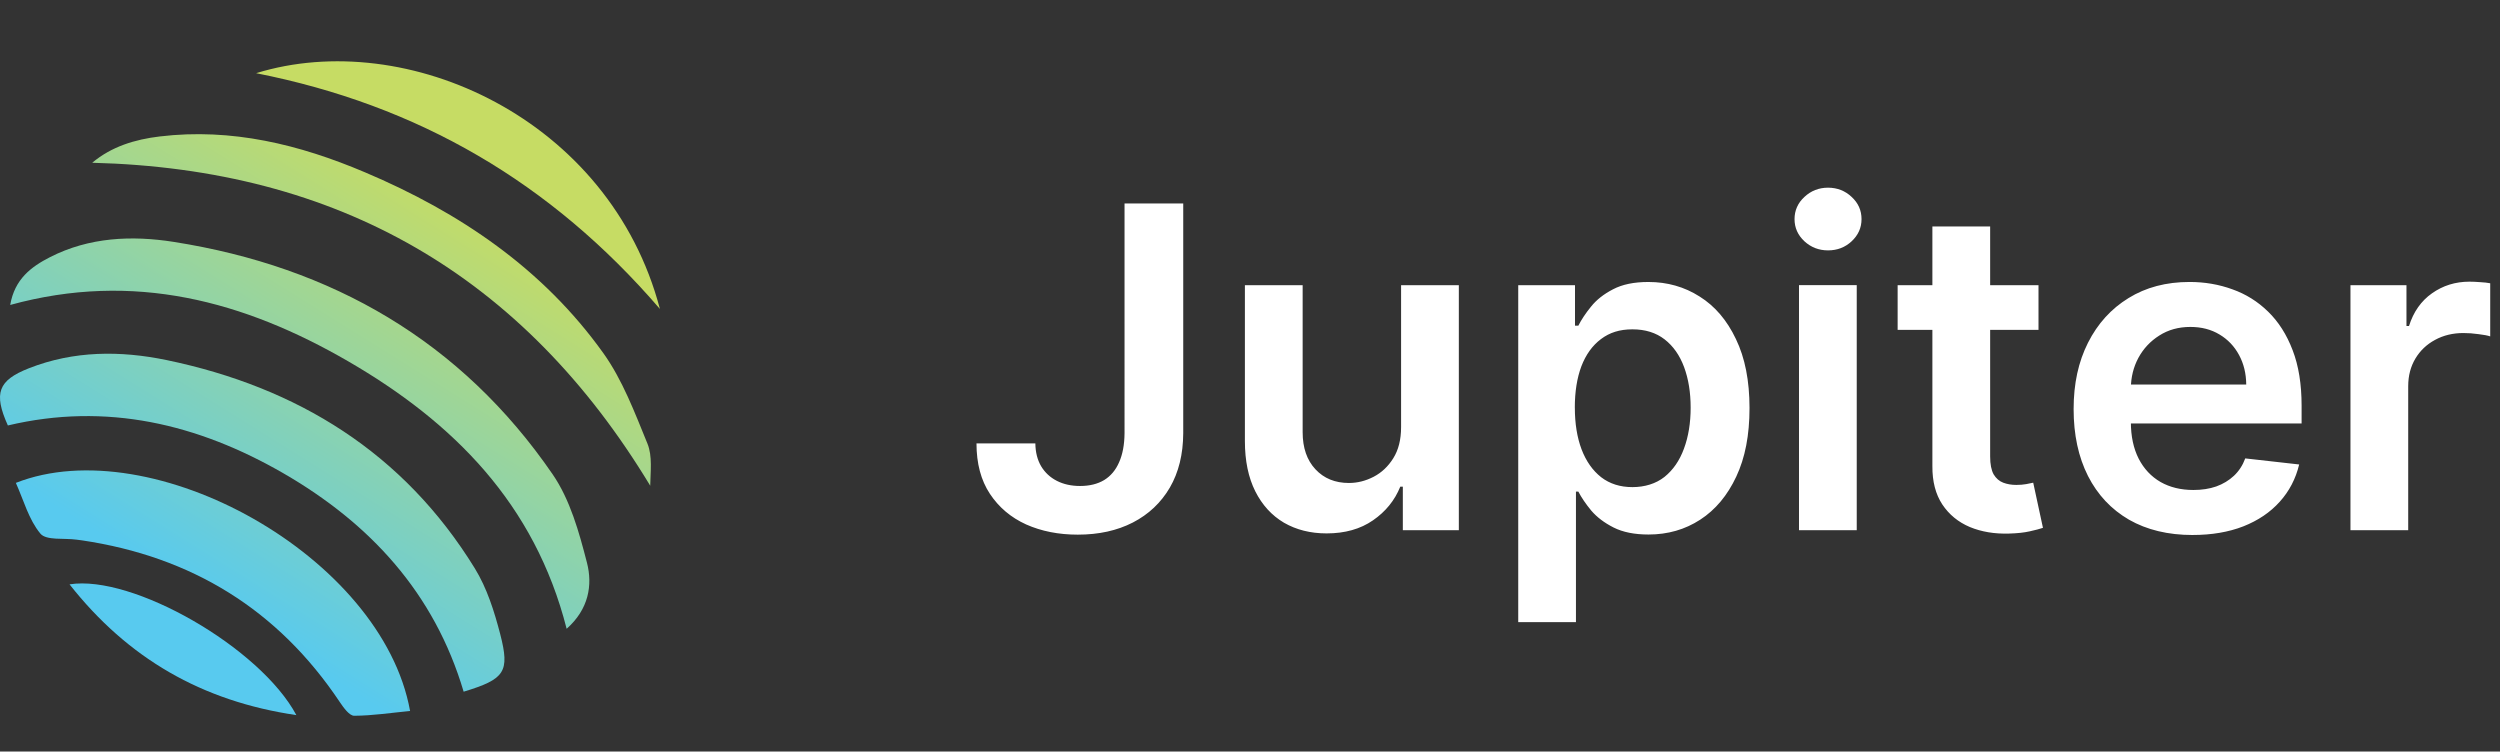
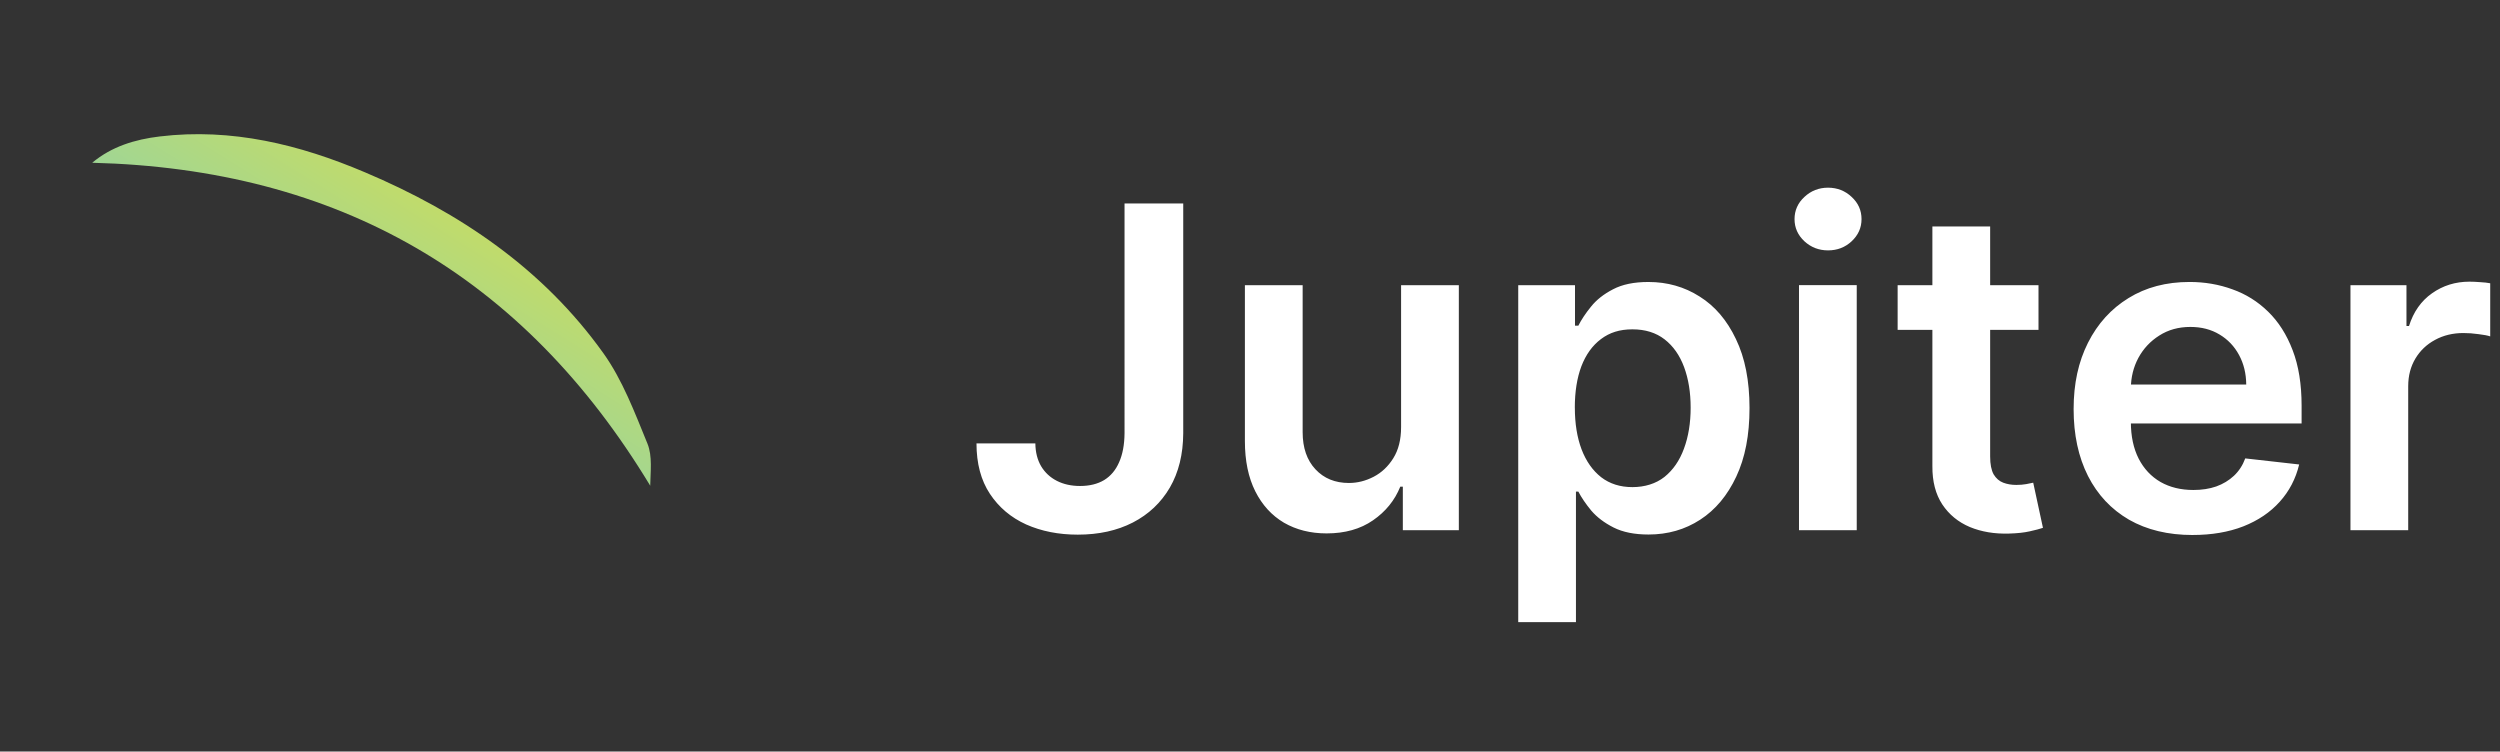
<svg xmlns="http://www.w3.org/2000/svg" xmlns:xlink="http://www.w3.org/1999/xlink" id="Layer_1" data-name="Layer 1" viewBox="0 0 1500 450.93">
  <rect x="0" y="0" width="1500" height="450.93" fill="#333333" stroke="none" />
  <defs>
    <style>
      .cls-1 {
        fill: url(#linear-gradient);
      }

      .cls-1, .cls-2, .cls-3, .cls-4, .cls-5, .cls-6, .cls-7, .cls-8 {
        stroke-width: 0px;
      }

      .cls-2 {
        fill: url(#linear-gradient-6);
      }

      .cls-3 {
        fill: url(#linear-gradient-5);
      }

      .cls-4 {
        fill: none;
      }

      .cls-5 {
        fill: #fff;
      }

      .cls-6 {
        fill: url(#linear-gradient-2);
      }

      .cls-7 {
        fill: url(#linear-gradient-3);
      }

      .cls-9 {
        clip-path: url(#clippath);
      }

      .cls-8 {
        fill: url(#linear-gradient-4);
      }
    </style>
    <clipPath id="clippath">
      <rect class="cls-4" x="0" y="21.46" width="1500" height="408" />
    </clipPath>
    <linearGradient id="linear-gradient" x1="309.75" y1="389.71" x2="101.19" y2="55.18" gradientTransform="translate(0 452.93) scale(1 -1)" gradientUnits="userSpaceOnUse">
      <stop offset=".16" stop-color="#c6dc64" />
      <stop offset=".89" stop-color="#58caef" />
    </linearGradient>
    <linearGradient id="linear-gradient-2" x1="308.3" y1="390.61" x2="99.76" y2="56.08" xlink:href="#linear-gradient" />
    <linearGradient id="linear-gradient-3" x1="311.12" y1="388.85" x2="102.57" y2="54.32" xlink:href="#linear-gradient" />
    <linearGradient id="linear-gradient-4" x1="306.05" y1="392.02" x2="97.49" y2="57.49" xlink:href="#linear-gradient" />
    <linearGradient id="linear-gradient-5" x1="307.68" y1="391.01" x2="99.12" y2="56.48" xlink:href="#linear-gradient" />
    <linearGradient id="linear-gradient-6" x1="312.37" y1="388.08" x2="103.82" y2="53.55" xlink:href="#linear-gradient" />
  </defs>
  <g id="Jupiter">
    <g class="cls-9">
      <g>
-         <path class="cls-1" d="m284.9,341.03c-42.68-69.33-106.32-108.62-184.91-124.98-27.79-5.75-55.72-5.69-82.68,4.92-18.47,7.28-21.28,14.95-12.59,34.31,59.04-13.99,113.99-.96,165.42,28.75,51.82,29.97,90.48,71.69,108.05,130.99,24.66-7.54,27.86-11.69,21.92-34.63-3.51-13.48-7.92-27.54-15.21-39.36Z" />
-         <path class="cls-6" d="m331.61,284.62c-54.82-79.87-132.45-124.53-227.34-139.48-25.11-3.96-50.73-2.87-74.25,9.14-11.25,5.75-21.21,13.1-23.9,28.69,73.99-20.38,140.38-2.36,202.87,33.86,62.81,36.42,111.88,85.3,130.99,160.44,13.29-11.76,15.65-26.2,12.2-39.62-4.73-18.4-10.1-37.76-20.57-53.03Z" />
-         <path class="cls-7" d="m9.51,289.73c4.66,10.35,7.73,22.04,14.7,30.41,3.51,4.28,14.19,2.62,21.6,3.64,1.15.13,2.3.32,3.45.45,65.75,9.78,117.63,41.6,154.69,97.12,2.17,3.26,5.69,8.11,8.56,8.11,11.12-.06,22.3-1.79,33.54-2.87-16.74-92.84-154.88-169-236.54-136.86Z" />
        <path class="cls-8" d="m361.96,211.83c-36.23-50.67-86.19-84.41-142.93-108.43-39.3-16.68-80-26.71-123.19-21.53-14.95,1.79-28.94,6.07-40.51,15.78,147.53,3.71,258.52,67.6,334.81,193.79.13-8.37,1.41-17.7-1.66-25.24-7.67-18.72-14.95-38.21-26.52-54.38Z" />
-         <path class="cls-3" d="m395.95,185.38C365.92,71.07,243.88,16.06,153.66,43.91c97.18,19.17,176.93,65.49,242.29,141.46Z" />
-         <path class="cls-2" d="m41.72,350.61c34.89,44.28,79.23,70.09,136.1,78.46-21.72-40.57-98.27-84.47-136.1-78.46Z" />
        <path class="cls-5" d="m674.72,122.09h35.22v137.83c-.06,12.63-2.74,23.52-8.04,32.64-5.3,9.06-12.7,16.05-22.21,20.96-9.44,4.85-20.45,7.27-33.02,7.27-11.49,0-21.82-2.04-31.01-6.13-9.13-4.15-16.37-10.27-21.73-18.38-5.36-8.11-8.04-18.19-8.04-30.25h35.32c.06,5.3,1.21,9.86,3.45,13.69,2.3,3.83,5.46,6.76,9.48,8.81,4.02,2.04,8.65,3.06,13.88,3.06,5.68,0,10.5-1.18,14.45-3.54,3.96-2.43,6.96-6,9-10.72,2.11-4.72,3.19-10.53,3.25-17.42V122.09Zm165.93,134.2v-85.19h34.65v147.02h-33.6v-26.13h-1.53c-3.32,8.23-8.77,14.96-16.37,20.2-7.53,5.23-16.82,7.85-27.85,7.85-9.64,0-18.15-2.14-25.56-6.41-7.34-4.34-13.08-10.62-17.23-18.86-4.15-8.29-6.22-18.31-6.22-30.06v-93.61h34.65v88.25c0,9.32,2.55,16.72,7.66,22.21,5.11,5.49,11.81,8.23,20.1,8.23,5.11,0,10.05-1.24,14.84-3.73,4.79-2.49,8.71-6.19,11.77-11.1,3.13-4.98,4.69-11.2,4.69-18.67Zm70.29,116.97v-202.16h34.06v24.31h2.01c1.79-3.57,4.31-7.37,7.57-11.39,3.25-4.08,7.65-7.56,13.21-10.43,5.55-2.94,12.63-4.4,21.24-4.4,11.36,0,21.6,2.9,30.72,8.71,9.2,5.74,16.47,14.26,21.82,25.56,5.43,11.23,8.14,25.01,8.14,41.35s-2.64,29.86-7.95,41.16c-5.29,11.29-12.5,19.91-21.63,25.84-9.12,5.93-19.46,8.9-31.01,8.9-8.42,0-15.41-1.4-20.97-4.21-5.55-2.81-10.01-6.19-13.4-10.15-3.31-4.02-5.89-7.82-7.75-11.39h-1.43v78.3h-34.64Zm33.97-128.65c0,9.51,1.34,17.84,4.02,24.98,2.73,7.15,6.67,12.73,11.78,16.75,5.16,3.96,11.41,5.93,18.75,5.93s14.07-2.04,19.24-6.13c5.16-4.15,9.05-9.79,11.67-16.94,2.68-7.21,4.02-15.41,4.02-24.6s-1.32-17.23-3.92-24.31c-2.62-7.08-6.51-12.64-11.69-16.66-5.17-4.02-11.61-6.03-19.33-6.03s-13.68,1.95-18.86,5.84-9.09,9.35-11.78,16.37c-2.62,7.02-3.92,15.28-3.92,24.79Zm134.49,73.51v-147.02h34.64v147.02h-34.64Zm17.41-167.89c-5.48,0-10.2-1.82-14.16-5.46-3.96-3.7-5.93-8.14-5.93-13.3s1.97-9.67,5.93-13.31c3.96-3.7,8.68-5.55,14.16-5.55s10.28,1.85,14.18,5.55c3.95,3.64,5.93,8.07,5.93,13.31s-1.99,9.6-5.93,13.3c-3.9,3.64-8.62,5.46-14.18,5.46Zm126.29,20.87v26.8h-84.52v-26.8h84.52Zm-63.65-35.22h34.64v138.03c0,4.66.71,8.23,2.1,10.72,1.47,2.42,3.39,4.08,5.75,4.98,2.36.89,4.98,1.34,7.84,1.34,2.17,0,4.15-.16,5.93-.48,1.86-.32,3.26-.61,4.22-.86l5.84,27.09c-1.86.64-4.5,1.34-7.95,2.1-3.39.77-7.53,1.21-12.45,1.34-8.68.26-16.5-1.05-23.45-3.92-6.96-2.94-12.49-7.47-16.56-13.59-4.02-6.13-6-13.78-5.93-22.97v-143.77Zm156.13,185.12c-14.73,0-27.46-3.06-38.19-9.19-10.65-6.19-18.86-14.93-24.6-26.23-5.74-11.36-8.62-24.73-8.62-40.11s2.88-28.4,8.62-39.82c5.8-11.49,13.92-20.42,24.31-26.8,10.41-6.45,22.62-9.67,36.66-9.67,9.07,0,17.62,1.47,25.65,4.4,8.11,2.87,15.26,7.34,21.45,13.4,6.24,6.06,11.16,13.78,14.73,23.16,3.59,9.32,5.37,20.42,5.37,33.31v10.62h-120.51v-23.35h87.29c-.06-6.64-1.5-12.54-4.31-17.71-2.81-5.23-6.73-9.35-11.78-12.35-4.98-3-10.78-4.5-17.41-4.5-7.09,0-13.31,1.72-18.68,5.17-5.35,3.38-9.53,7.85-12.54,13.4-2.93,5.49-4.44,11.52-4.5,18.09v20.39c0,8.55,1.57,15.89,4.69,22.01,3.13,6.06,7.49,10.72,13.12,13.98,5.61,3.19,12.19,4.79,19.72,4.79,5.03,0,9.6-.7,13.68-2.11,4.08-1.47,7.62-3.61,10.63-6.41,2.99-2.81,5.26-6.29,6.78-10.43l32.36,3.64c-2.05,8.55-5.93,16.02-11.69,22.4-5.68,6.32-12.95,11.23-21.82,14.74-8.86,3.45-19.01,5.17-30.44,5.17Zm94.7-2.87v-147.02h33.6v24.5h1.52c2.68-8.49,7.27-15.03,13.79-19.62,6.58-4.66,14.07-6.99,22.49-6.99,1.91,0,4.05.1,6.41.29,2.42.13,4.44.35,6.04.67v31.87c-1.47-.51-3.8-.96-6.99-1.34-3.12-.45-6.15-.67-9.09-.67-6.32,0-12,1.37-17.04,4.12-4.98,2.68-8.9,6.41-11.78,11.2-2.86,4.79-4.31,10.31-4.31,16.56v86.43h-34.64Z" />
      </g>
    </g>
  </g>
</svg>